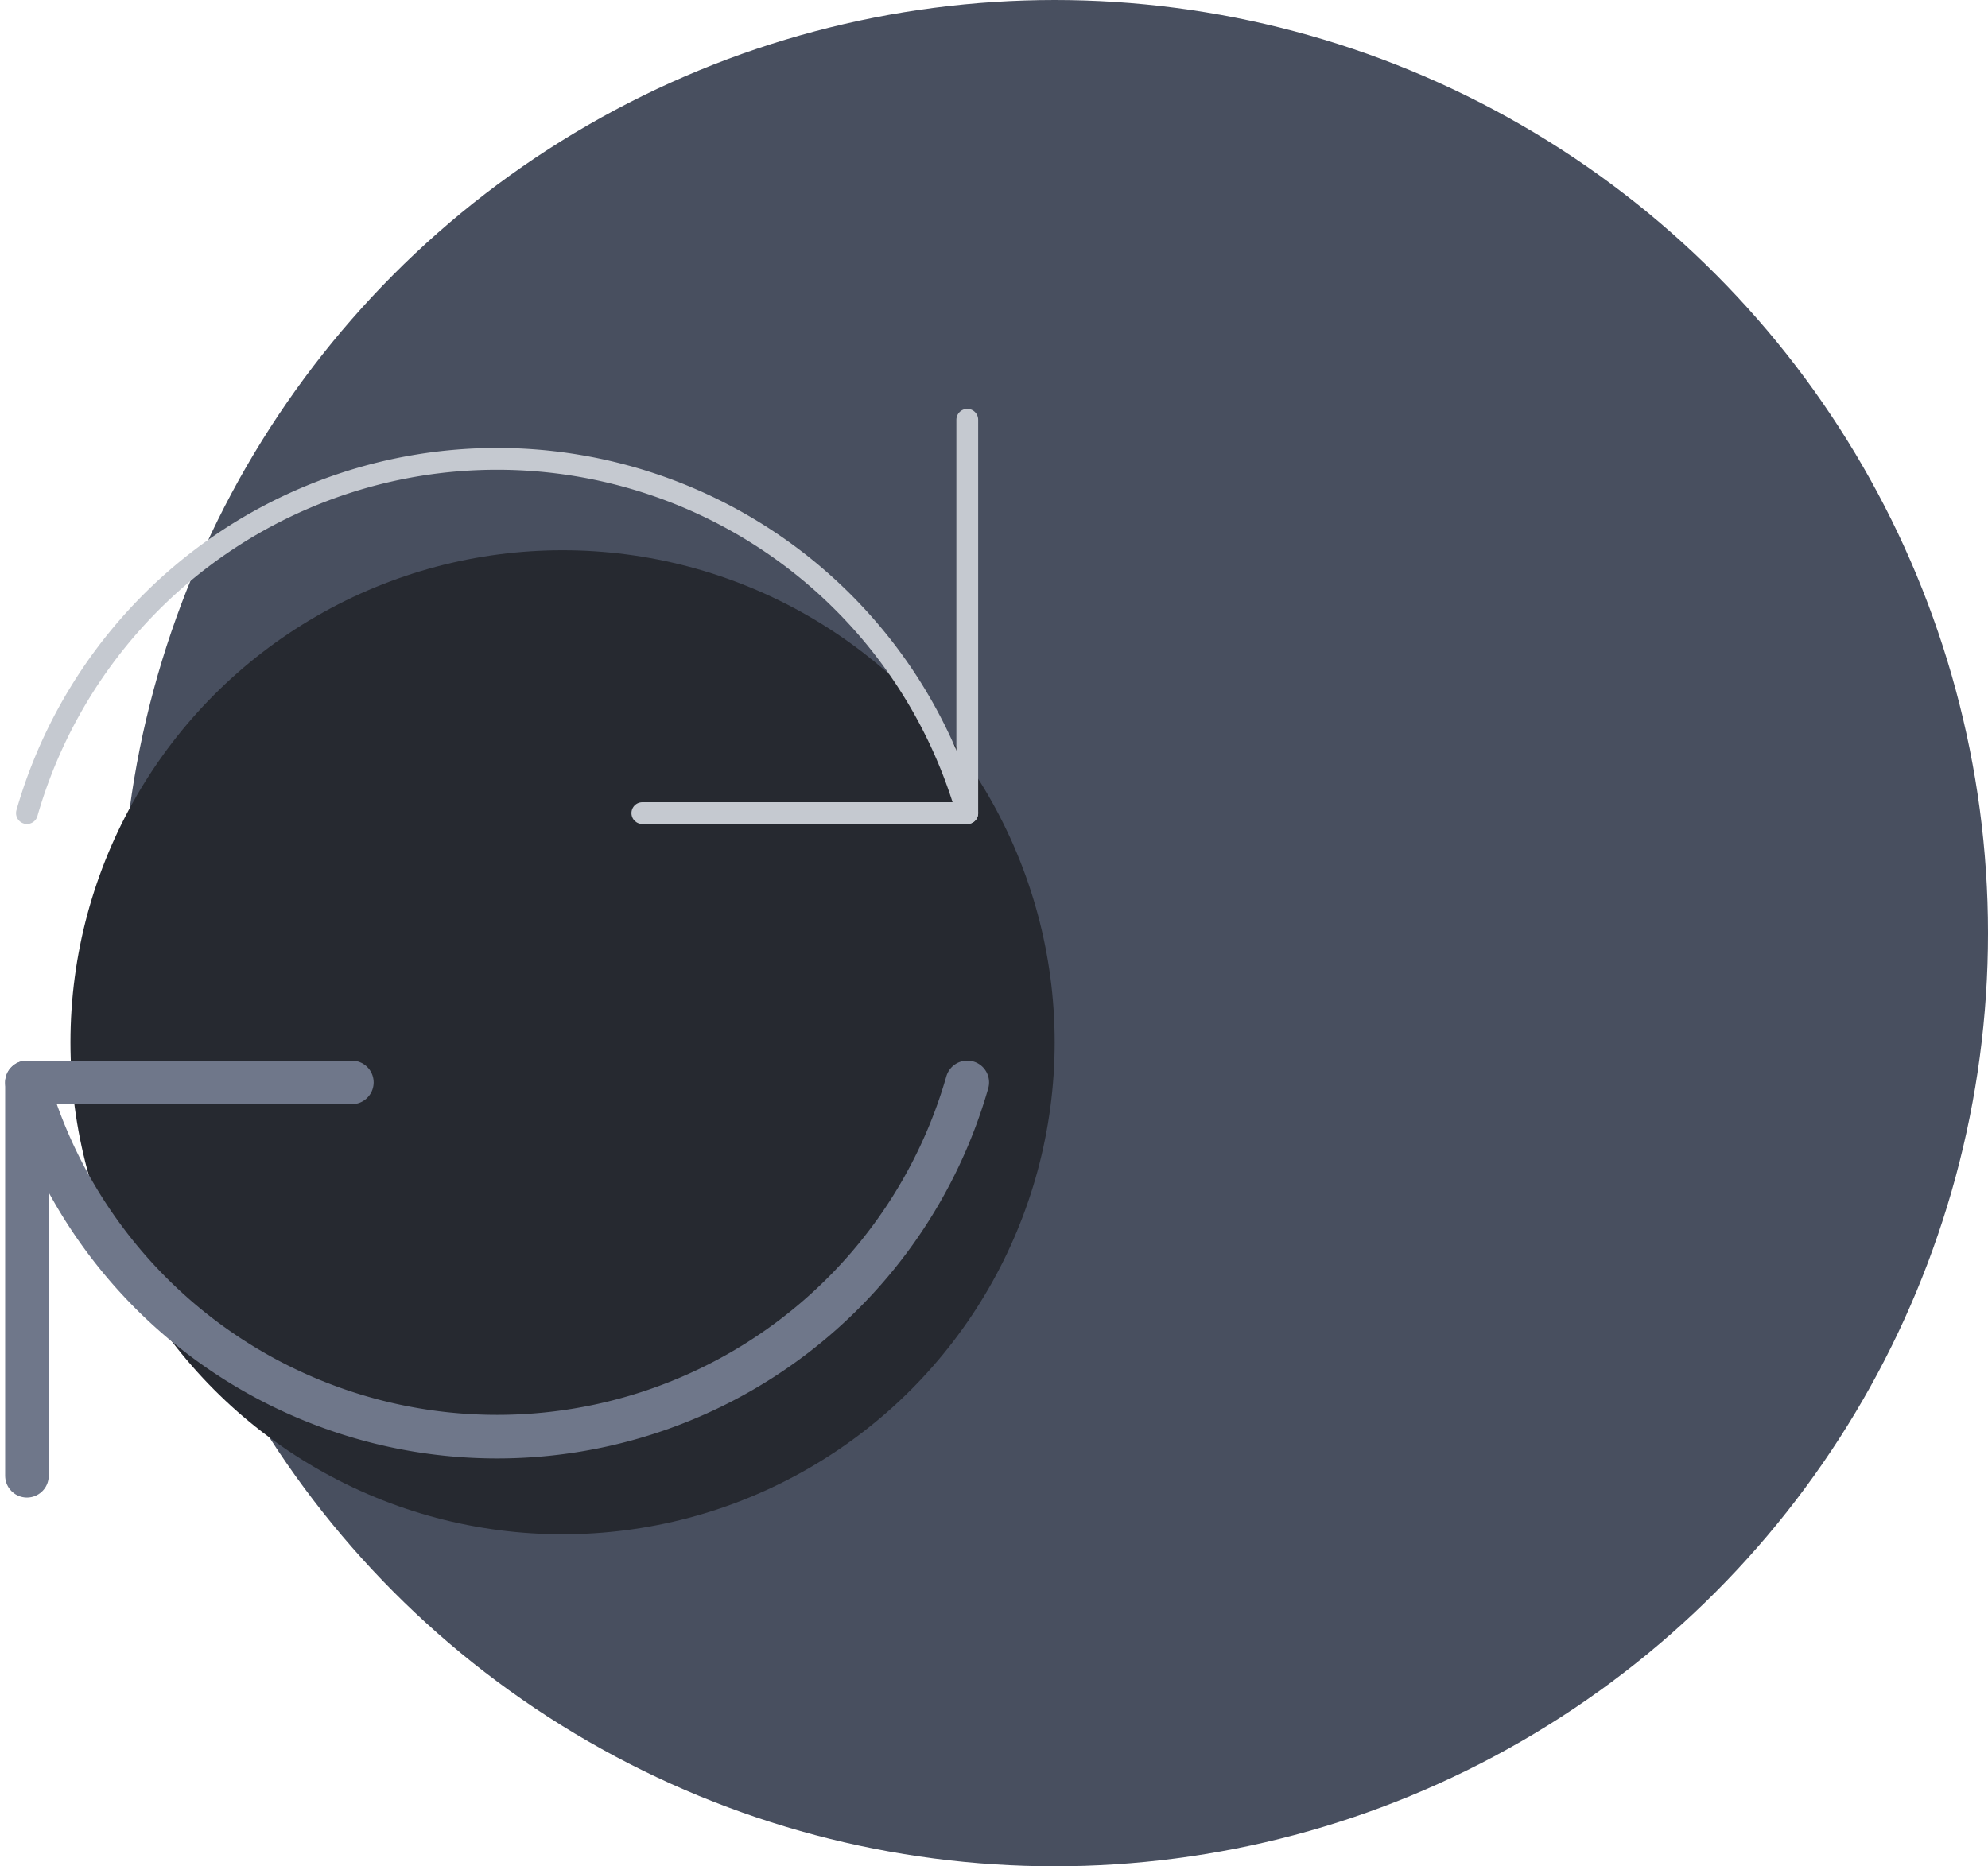
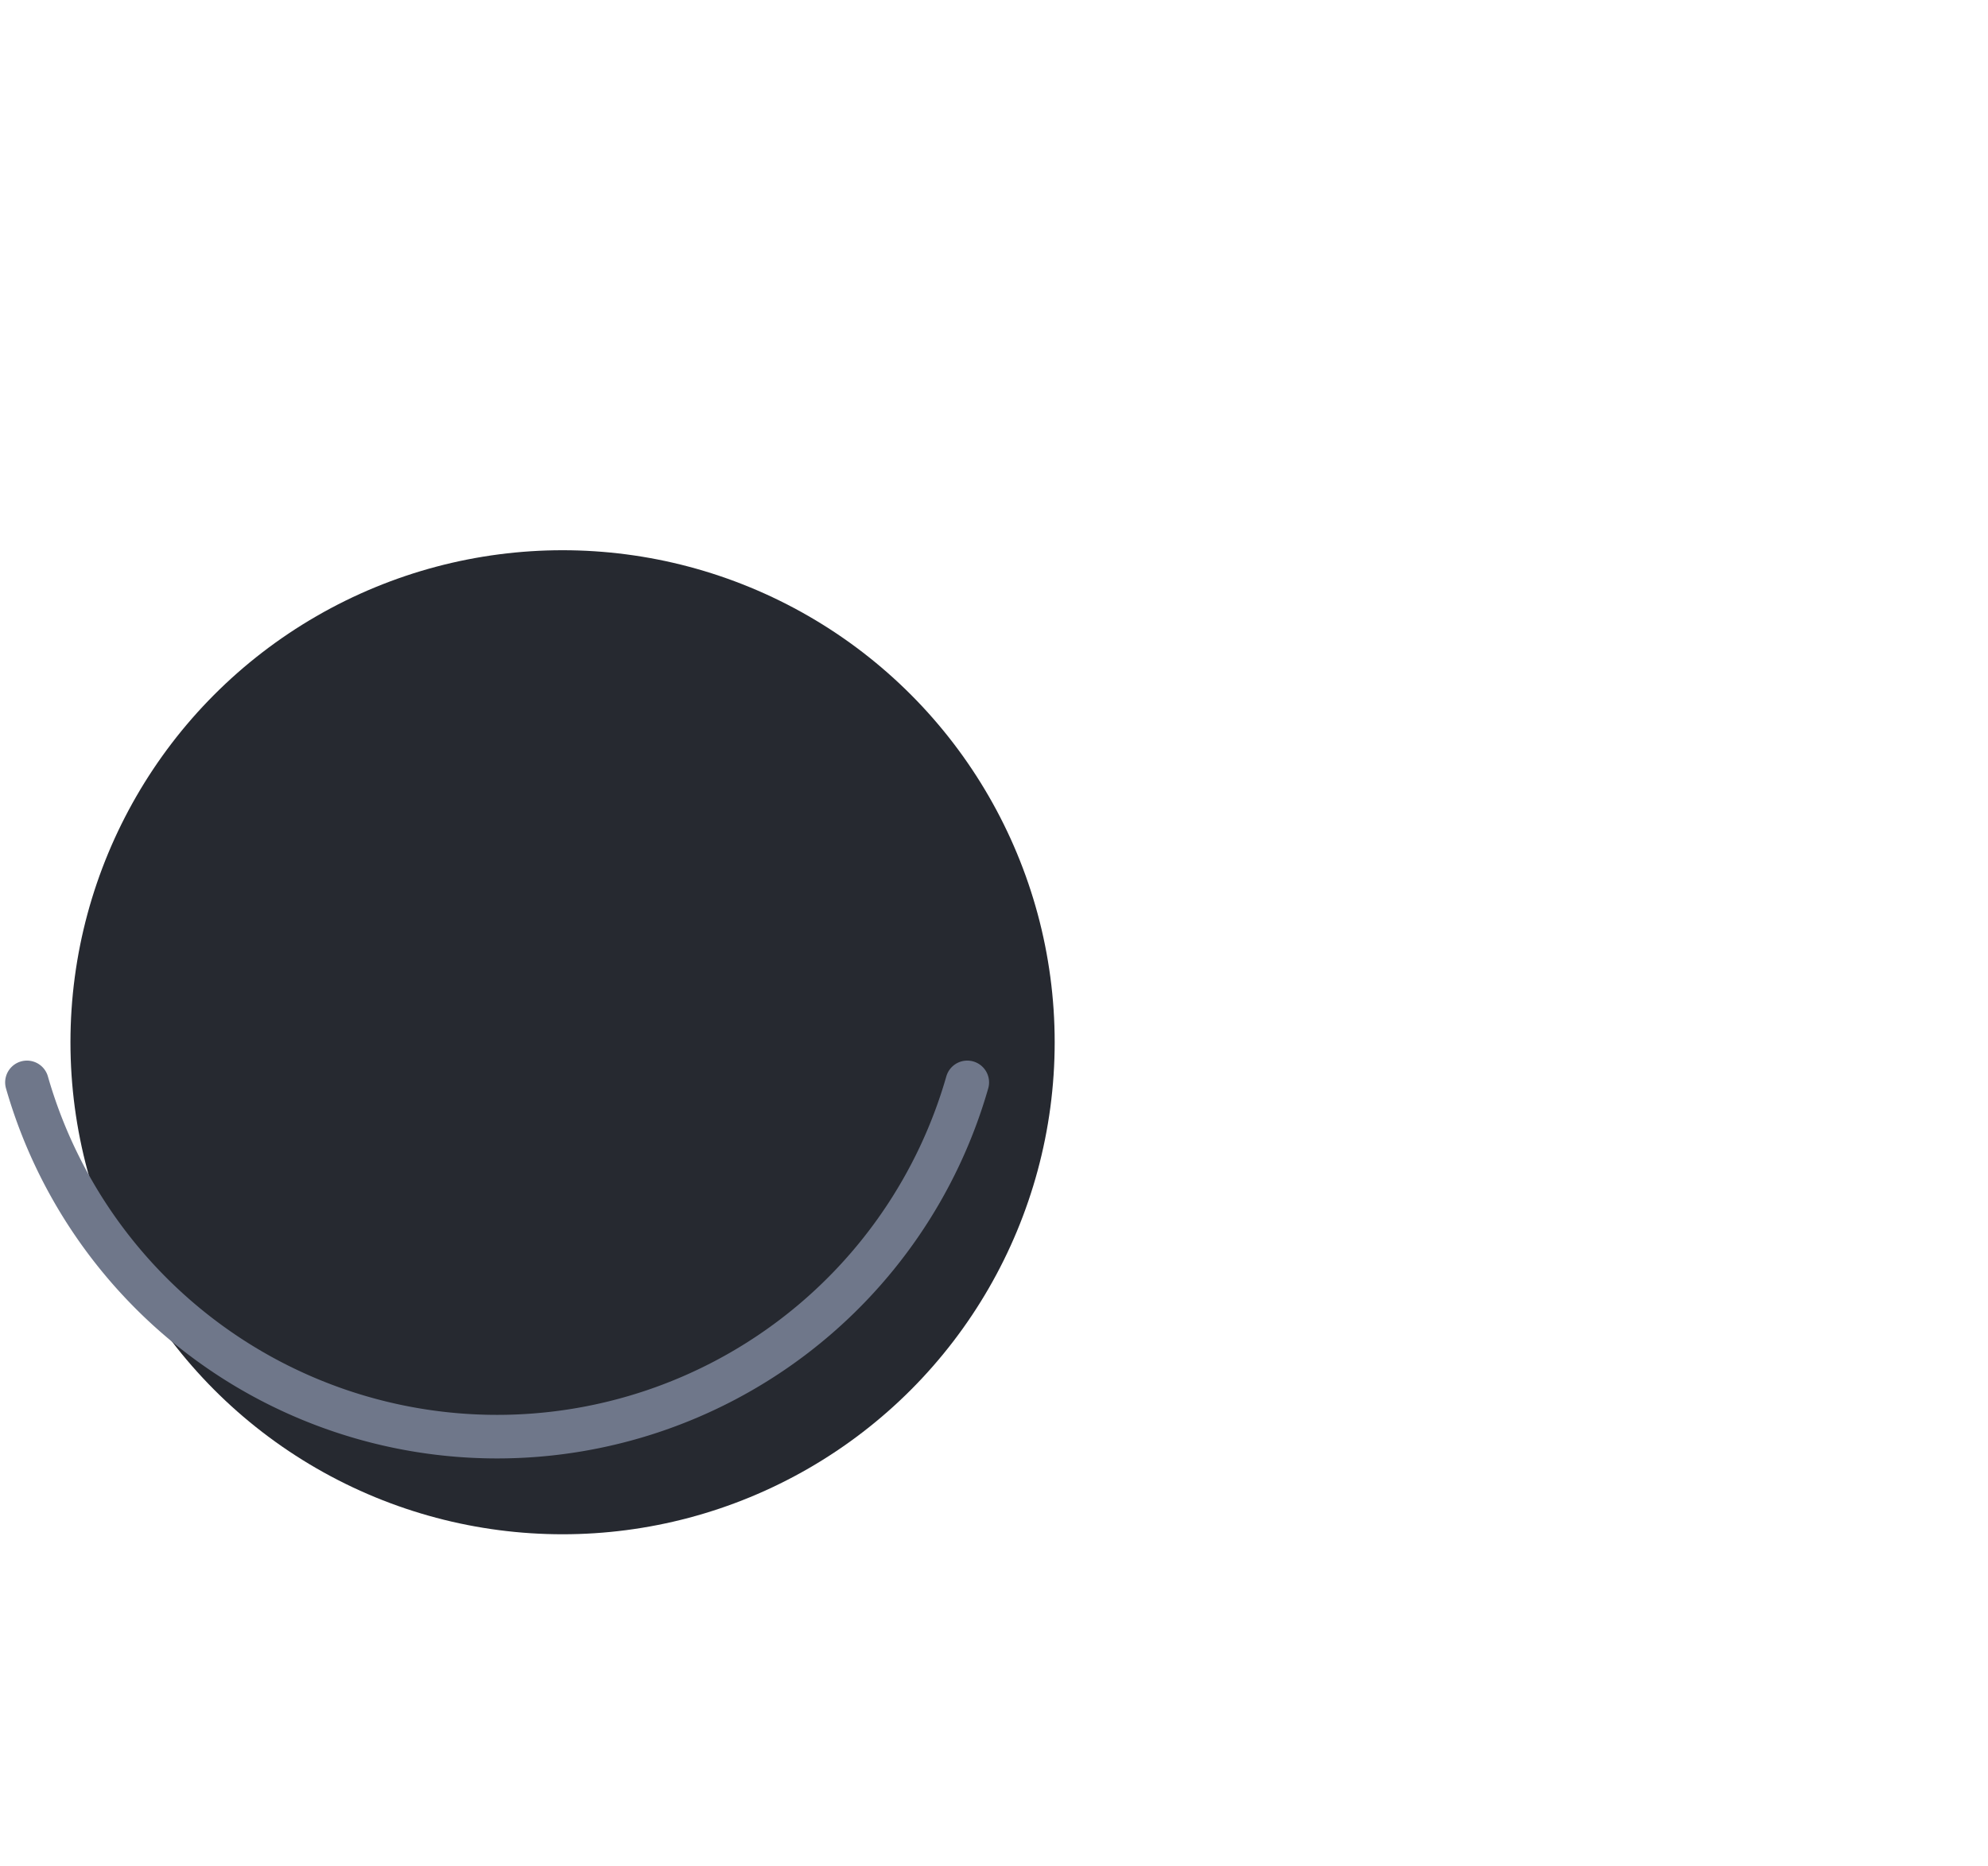
<svg xmlns="http://www.w3.org/2000/svg" width="273.709" height="256.999" viewBox="0 0 273.709 256.999">
  <g id="Group_4644" data-name="Group 4644" transform="translate(-97.655 -123.724)">
-     <circle id="Ellipse_1068" data-name="Ellipse 1068" cx="128.5" cy="128.5" r="128.5" transform="translate(114.365 123.724)" fill="#484f5f" />
    <circle id="Ellipse_1069" data-name="Ellipse 1069" cx="67.754" cy="67.754" r="67.754" transform="translate(107.356 199.493)" fill="#262930" />
    <g id="Group_4642" data-name="Group 4642">
-       <path id="Path_10254" data-name="Path 10254" d="M230.83,235.693a67.341,67.341,0,0,0-129.466,0" fill="none" stroke="#c5c9d0" stroke-linecap="round" stroke-linejoin="round" stroke-width="3" />
-     </g>
-     <path id="Path_10255" data-name="Path 10255" d="M230.83,181.525v54.168H186.093" fill="none" stroke="#c5c9d0" stroke-linecap="round" stroke-linejoin="round" stroke-width="3" />
+       </g>
    <g id="Group_4643" data-name="Group 4643">
      <path id="Path_10256" data-name="Path 10256" d="M101.364,272.774a67.34,67.34,0,0,0,129.466,0" fill="none" stroke="#6f778a" stroke-linecap="round" stroke-linejoin="round" stroke-width="6" />
    </g>
-     <path id="Path_10257" data-name="Path 10257" d="M101.364,326.942V272.774H146.1" fill="none" stroke="#6f778a" stroke-linecap="round" stroke-linejoin="round" stroke-width="6" />
  </g>
</svg>